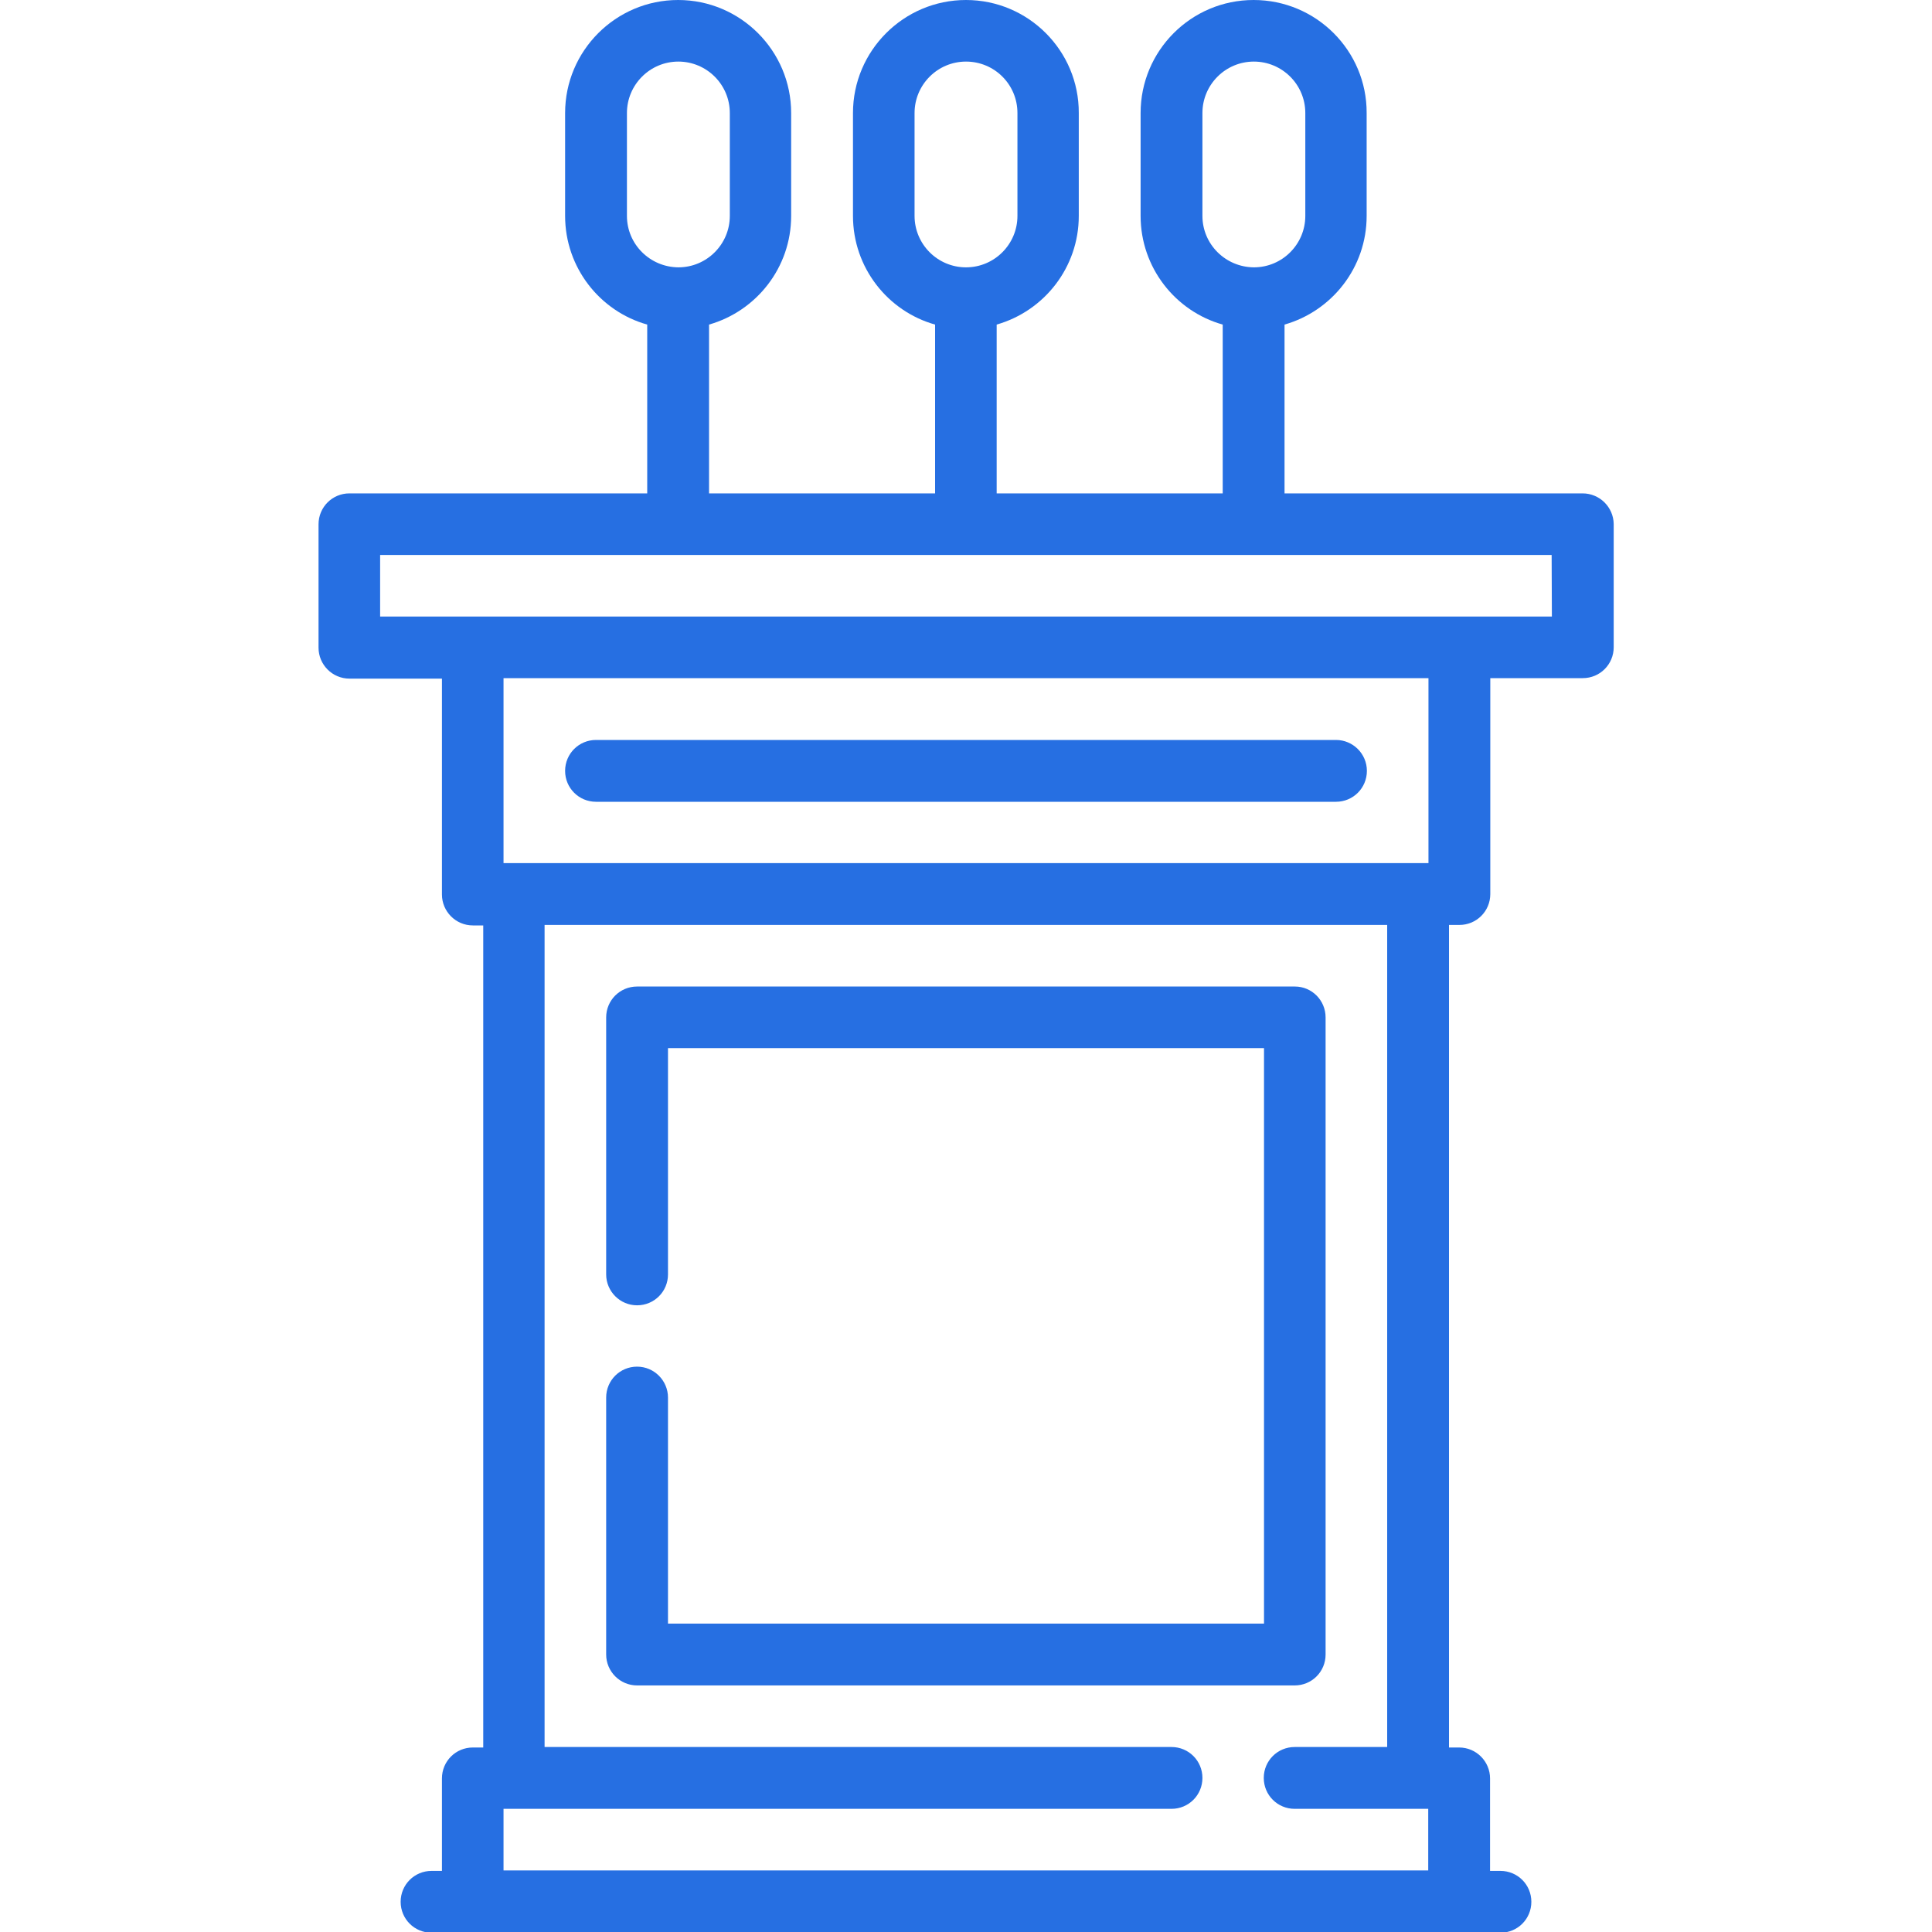
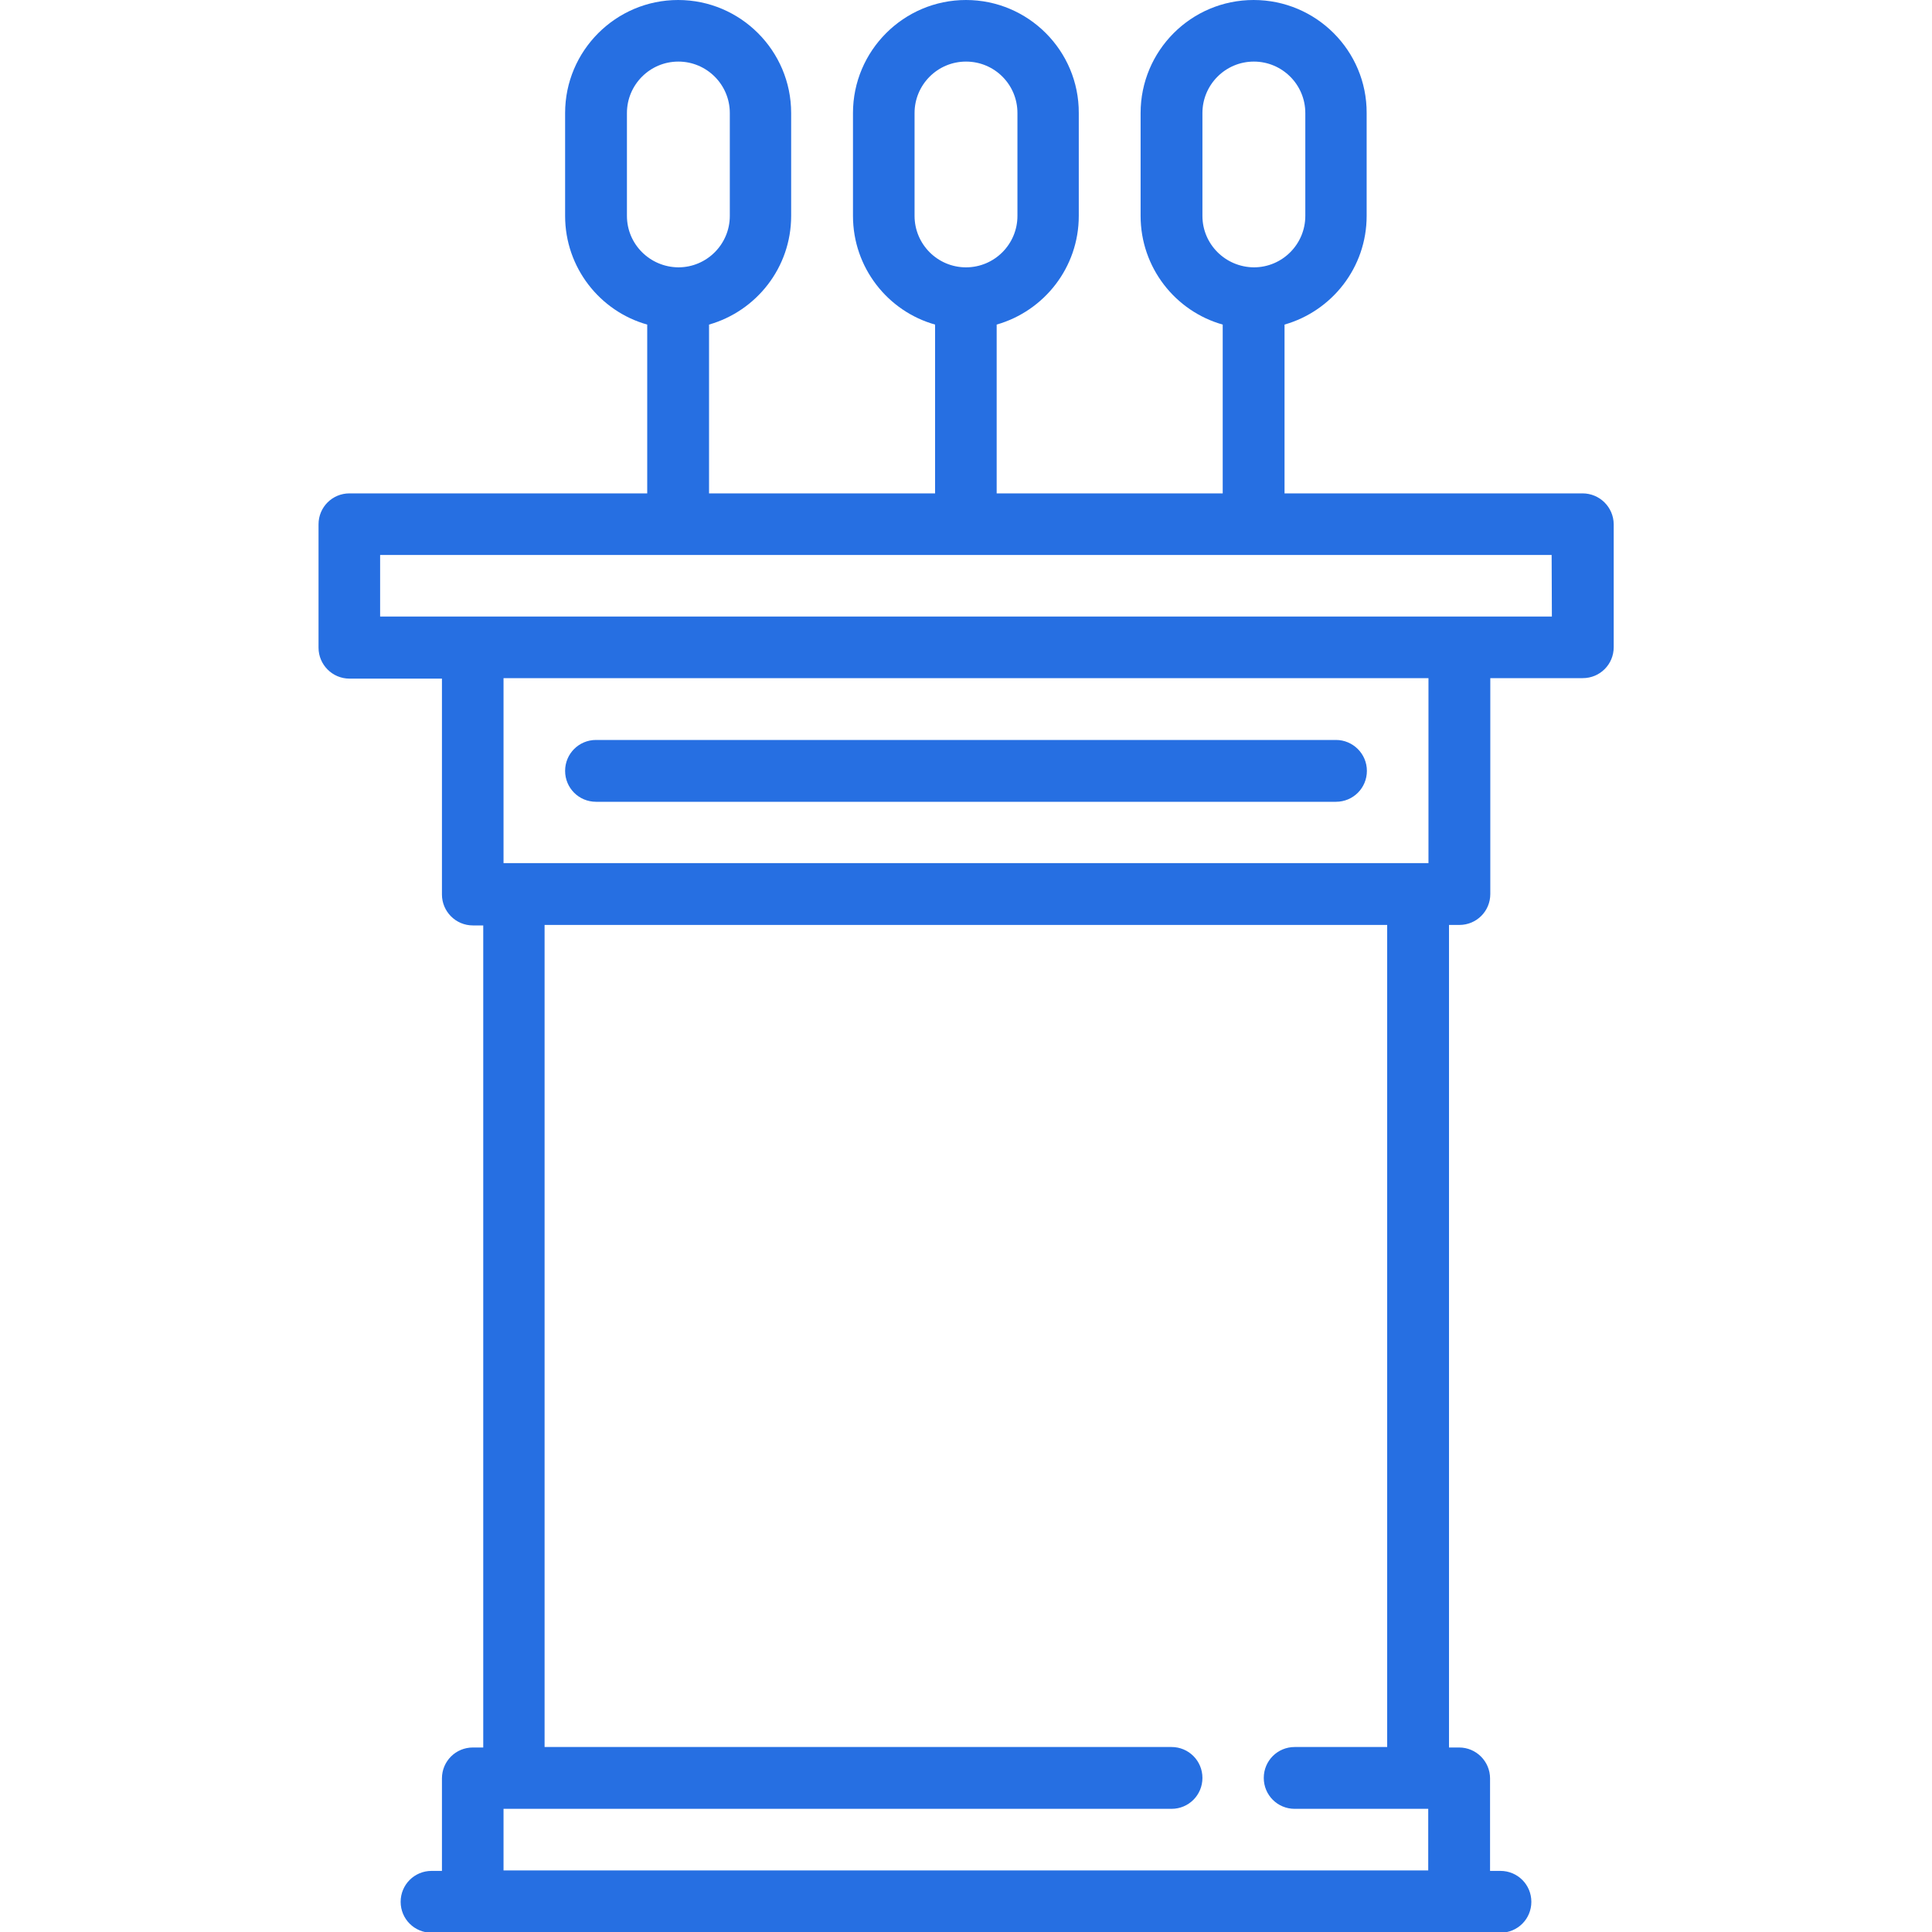
<svg xmlns="http://www.w3.org/2000/svg" version="1.1" id="Layer_1" x="0px" y="0px" viewBox="0 0 800 800" style="enable-background:new 0 0 800 800;" xml:space="preserve">
  <style type="text/css">
	.st0{fill:#266FE2;}
</style>
  <g>
    <g>
-       <path class="st0" d="M655.3,204.3H531.9v-69.9c19.6-5.6,34-23.6,34-45V46.8C566,21,545,0,519.1,0s-46.8,21-46.8,46.8v42.6    c0,21.4,14.4,39.5,34,45v69.9h-93.6v-69.9c19.6-5.6,34-23.6,34-45V46.8C446.8,21,425.8,0,400,0s-46.8,21-46.8,46.8v42.6    c0,21.4,14.4,39.5,34,45v69.9h-93.6v-69.9c19.6-5.6,34-23.6,34-45V46.8c0-25.8-21-46.8-46.8-46.8S234,21,234,46.8v42.6    c0,21.4,14.4,39.5,34,45v69.9H144.7c-7.1,0-12.8,5.7-12.8,12.8v51.1c0,7,5.7,12.8,12.8,12.8H183v89.4c0,7,5.7,12.8,12.8,12.8h4.3    v340.4h-4.3c-7.1,0-12.8,5.7-12.8,12.8v38.3h-4.3c-7.1,0-12.8,5.7-12.8,12.8s5.7,12.8,12.8,12.8h442.6c7.1,0,12.8-5.7,12.8-12.8    s-5.7-12.8-12.8-12.8H617v-38.3c0-7-5.7-12.8-12.8-12.8H600V383h4.3c7.1,0,12.8-5.7,12.8-12.8v-89.4h38.3    c7.1,0,12.8-5.7,12.8-12.8V217C668.1,210,662.4,204.3,655.3,204.3z M497.9,89.4V46.8c0-11.7,9.5-21.3,21.3-21.3    c11.7,0,21.3,9.5,21.3,21.3v42.6c0,11.7-9.5,21.3-21.3,21.3C507.4,110.6,497.9,101.1,497.9,89.4z M378.7,89.4V46.8    c0-11.7,9.5-21.3,21.3-21.3s21.3,9.5,21.3,21.3v42.6c0,11.7-9.5,21.3-21.3,21.3S378.7,101.1,378.7,89.4z M259.6,89.4V46.8    c0-11.7,9.5-21.3,21.3-21.3c11.7,0,21.3,9.5,21.3,21.3v42.6c0,11.7-9.5,21.3-21.3,21.3C269.1,110.6,259.6,101.1,259.6,89.4z     M591.5,774.5h-383v-25.5h276.6c7.1,0,12.8-5.7,12.8-12.8s-5.7-12.8-12.8-12.8H225.5V383h348.9v340.4h-38.3    c-7.1,0-12.8,5.7-12.8,12.8s5.7,12.8,12.8,12.8h55.3V774.5z M591.5,357.4h-383v-76.6h383V357.4z M642.6,255.3H157.4v-25.5h485.1    L642.6,255.3L642.6,255.3z" />
+       <path class="st0" d="M655.3,204.3H531.9v-69.9c19.6-5.6,34-23.6,34-45V46.8C566,21,545,0,519.1,0s-46.8,21-46.8,46.8v42.6    c0,21.4,14.4,39.5,34,45v69.9h-93.6v-69.9c19.6-5.6,34-23.6,34-45V46.8C446.8,21,425.8,0,400,0s-46.8,21-46.8,46.8v42.6    c0,21.4,14.4,39.5,34,45v69.9h-93.6v-69.9c19.6-5.6,34-23.6,34-45V46.8c0-25.8-21-46.8-46.8-46.8S234,21,234,46.8v42.6    c0,21.4,14.4,39.5,34,45v69.9H144.7c-7.1,0-12.8,5.7-12.8,12.8v51.1c0,7,5.7,12.8,12.8,12.8H183v89.4c0,7,5.7,12.8,12.8,12.8h4.3    v340.4h-4.3c-7.1,0-12.8,5.7-12.8,12.8v38.3h-4.3c-7.1,0-12.8,5.7-12.8,12.8s5.7,12.8,12.8,12.8h442.6c7.1,0,12.8-5.7,12.8-12.8    s-5.7-12.8-12.8-12.8H617v-38.3c0-7-5.7-12.8-12.8-12.8H600V383h4.3c7.1,0,12.8-5.7,12.8-12.8v-89.4h38.3    c7.1,0,12.8-5.7,12.8-12.8V217C668.1,210,662.4,204.3,655.3,204.3z M497.9,89.4V46.8c0-11.7,9.5-21.3,21.3-21.3    c11.7,0,21.3,9.5,21.3,21.3v42.6c0,11.7-9.5,21.3-21.3,21.3C507.4,110.6,497.9,101.1,497.9,89.4z M378.7,89.4V46.8    c0-11.7,9.5-21.3,21.3-21.3s21.3,9.5,21.3,21.3v42.6c0,11.7-9.5,21.3-21.3,21.3S378.7,101.1,378.7,89.4z M259.6,89.4V46.8    c0-11.7,9.5-21.3,21.3-21.3c11.7,0,21.3,9.5,21.3,21.3v42.6c0,11.7-9.5,21.3-21.3,21.3C269.1,110.6,259.6,101.1,259.6,89.4z     M591.5,774.5h-383v-25.5h276.6c7.1,0,12.8-5.7,12.8-12.8s-5.7-12.8-12.8-12.8H225.5V383h348.9v340.4h-38.3    c-7.1,0-12.8,5.7-12.8,12.8s5.7,12.8,12.8,12.8h55.3V774.5M591.5,357.4h-383v-76.6h383V357.4z M642.6,255.3H157.4v-25.5h485.1    L642.6,255.3L642.6,255.3z" />
    </g>
  </g>
  <g>
    <g>
      <path class="st0" d="M553.2,306.4H246.8c-7.1,0-12.8,5.7-12.8,12.8s5.7,12.8,12.8,12.8h306.4c7.1,0,12.8-5.7,12.8-12.8    S560.2,306.4,553.2,306.4z" />
    </g>
  </g>
  <g>
    <g>
-       <path class="st0" d="M536.2,408.5H263.8c-7.1,0-12.8,5.7-12.8,12.8v106.4c0,7,5.7,12.8,12.8,12.8s12.8-5.7,12.8-12.8V434h246.8    v238.3H276.6v-93.6c0-7-5.7-12.8-12.8-12.8s-12.8,5.7-12.8,12.8v106.4c0,7,5.7,12.8,12.8,12.8h272.3c7.1,0,12.8-5.7,12.8-12.8    V421.3C548.9,414.2,543.2,408.5,536.2,408.5z" />
-     </g>
+       </g>
  </g>
</svg>